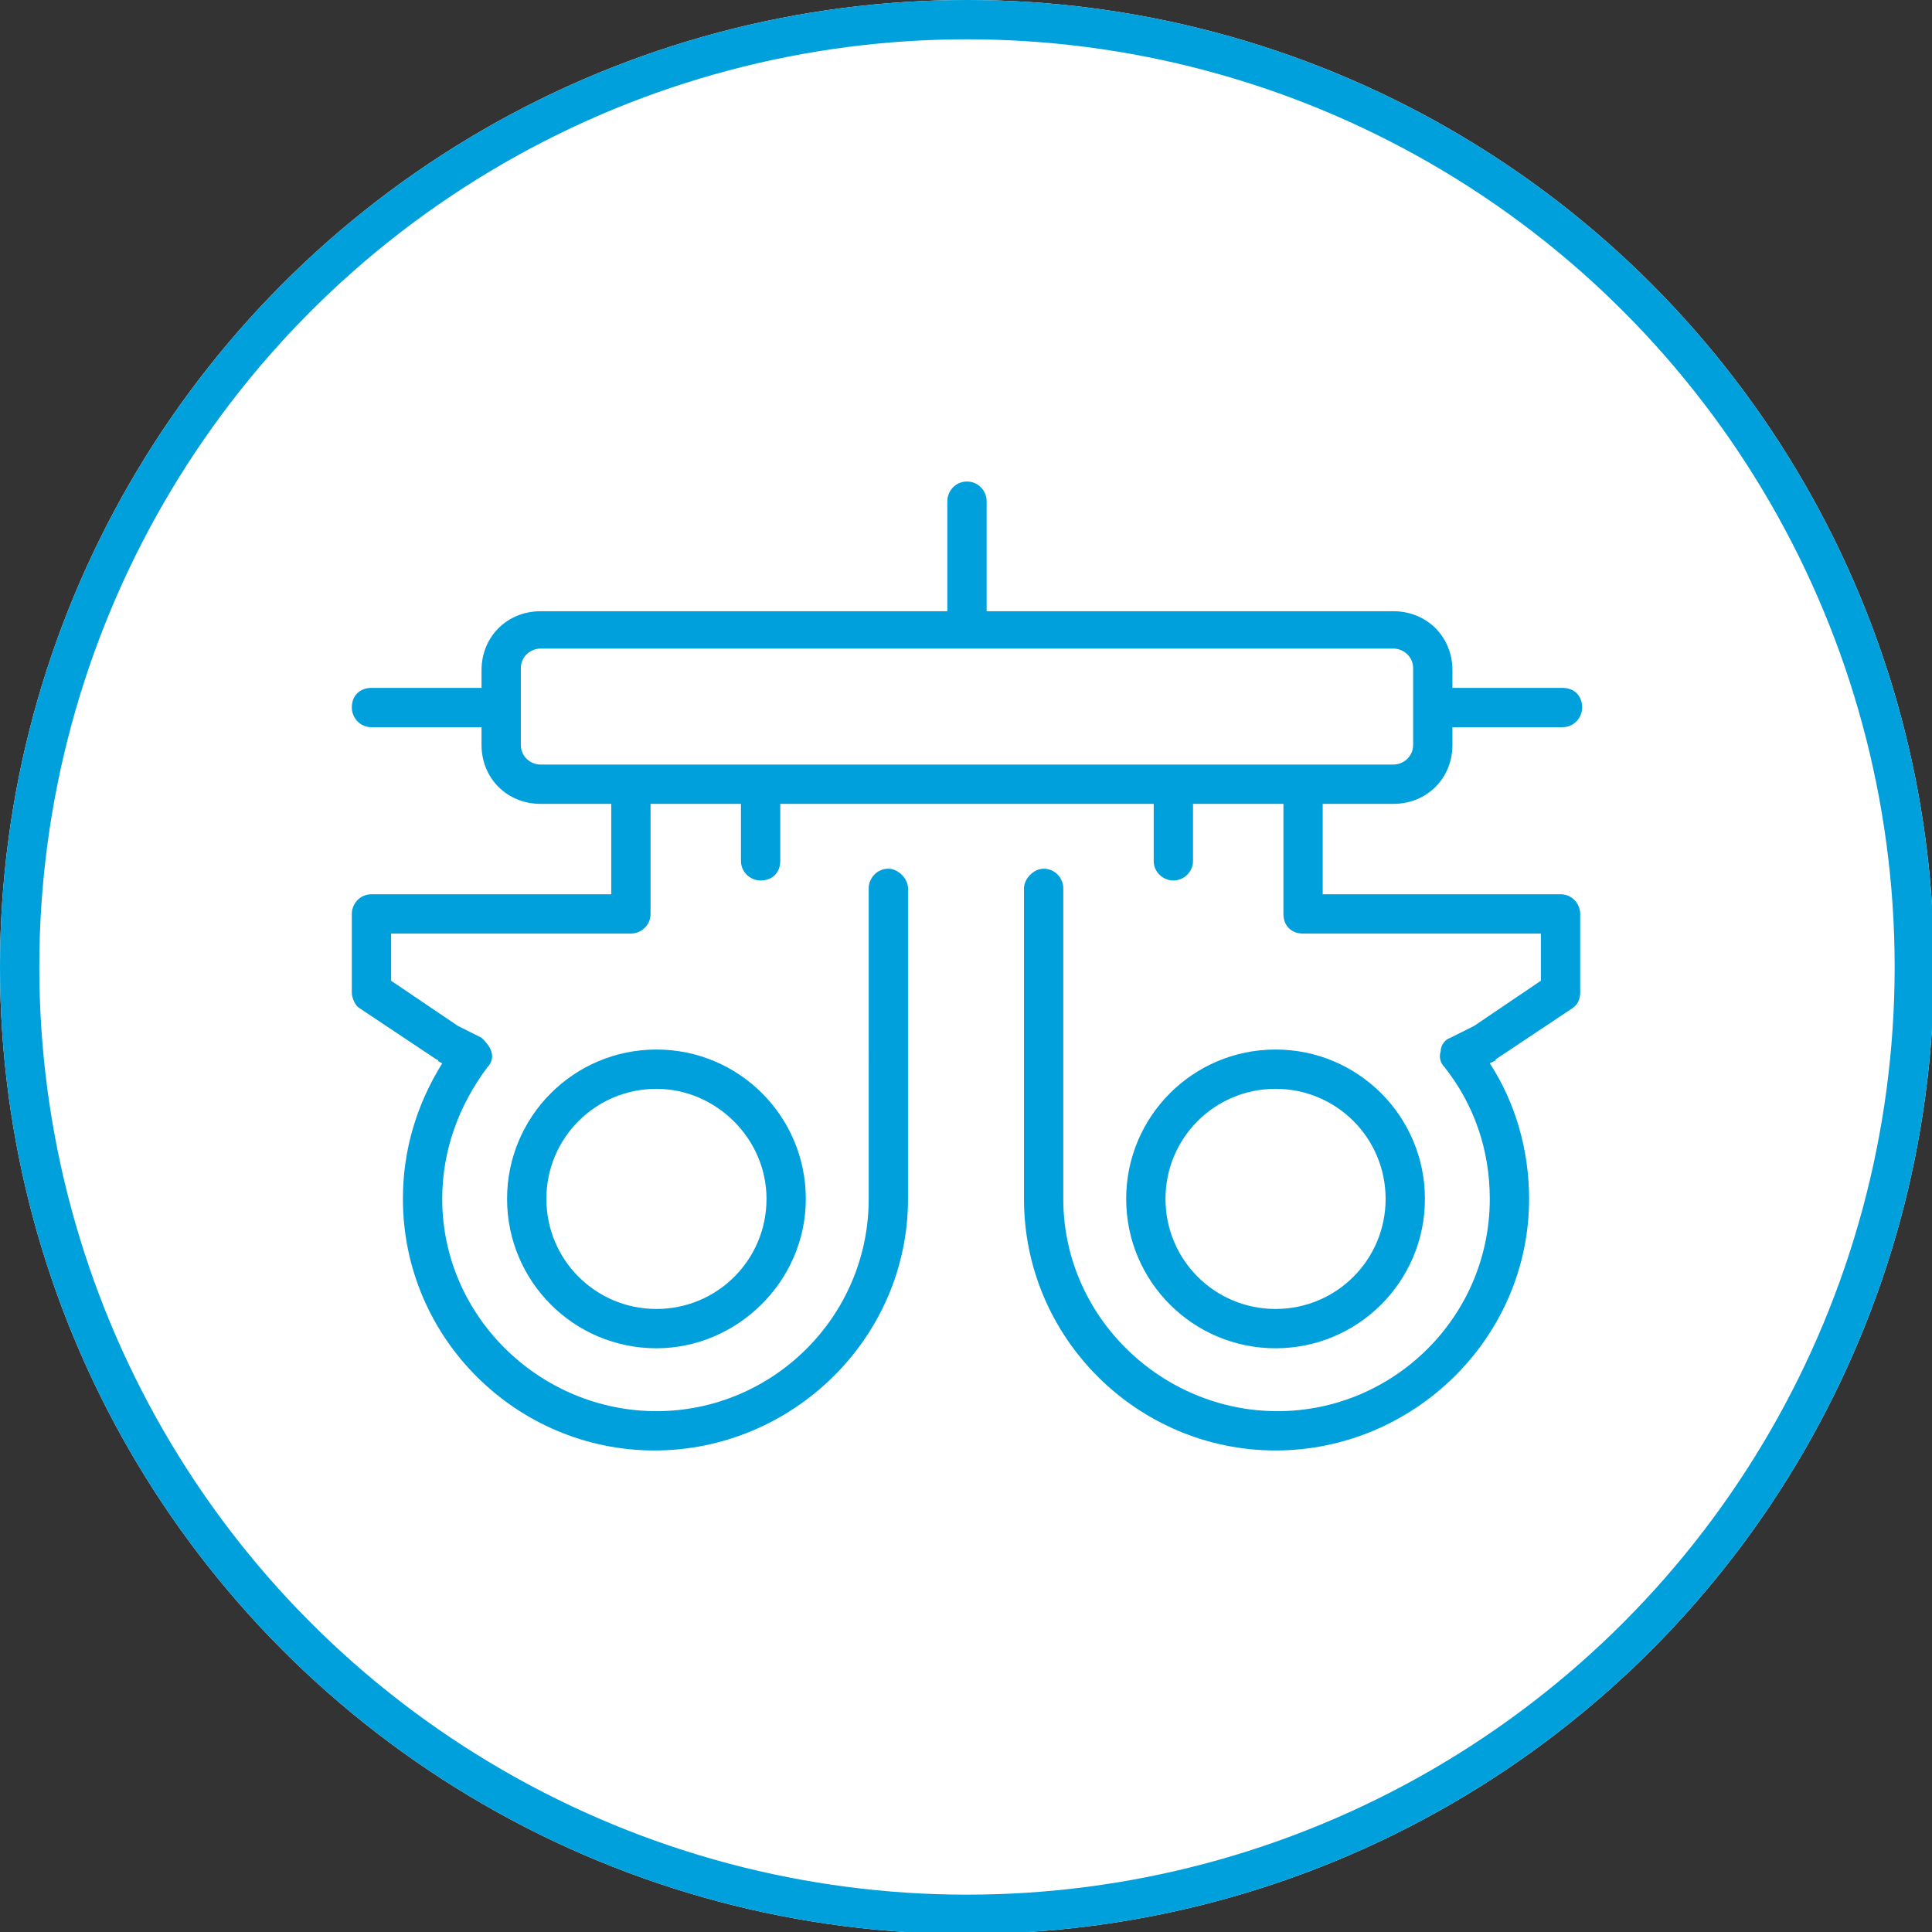
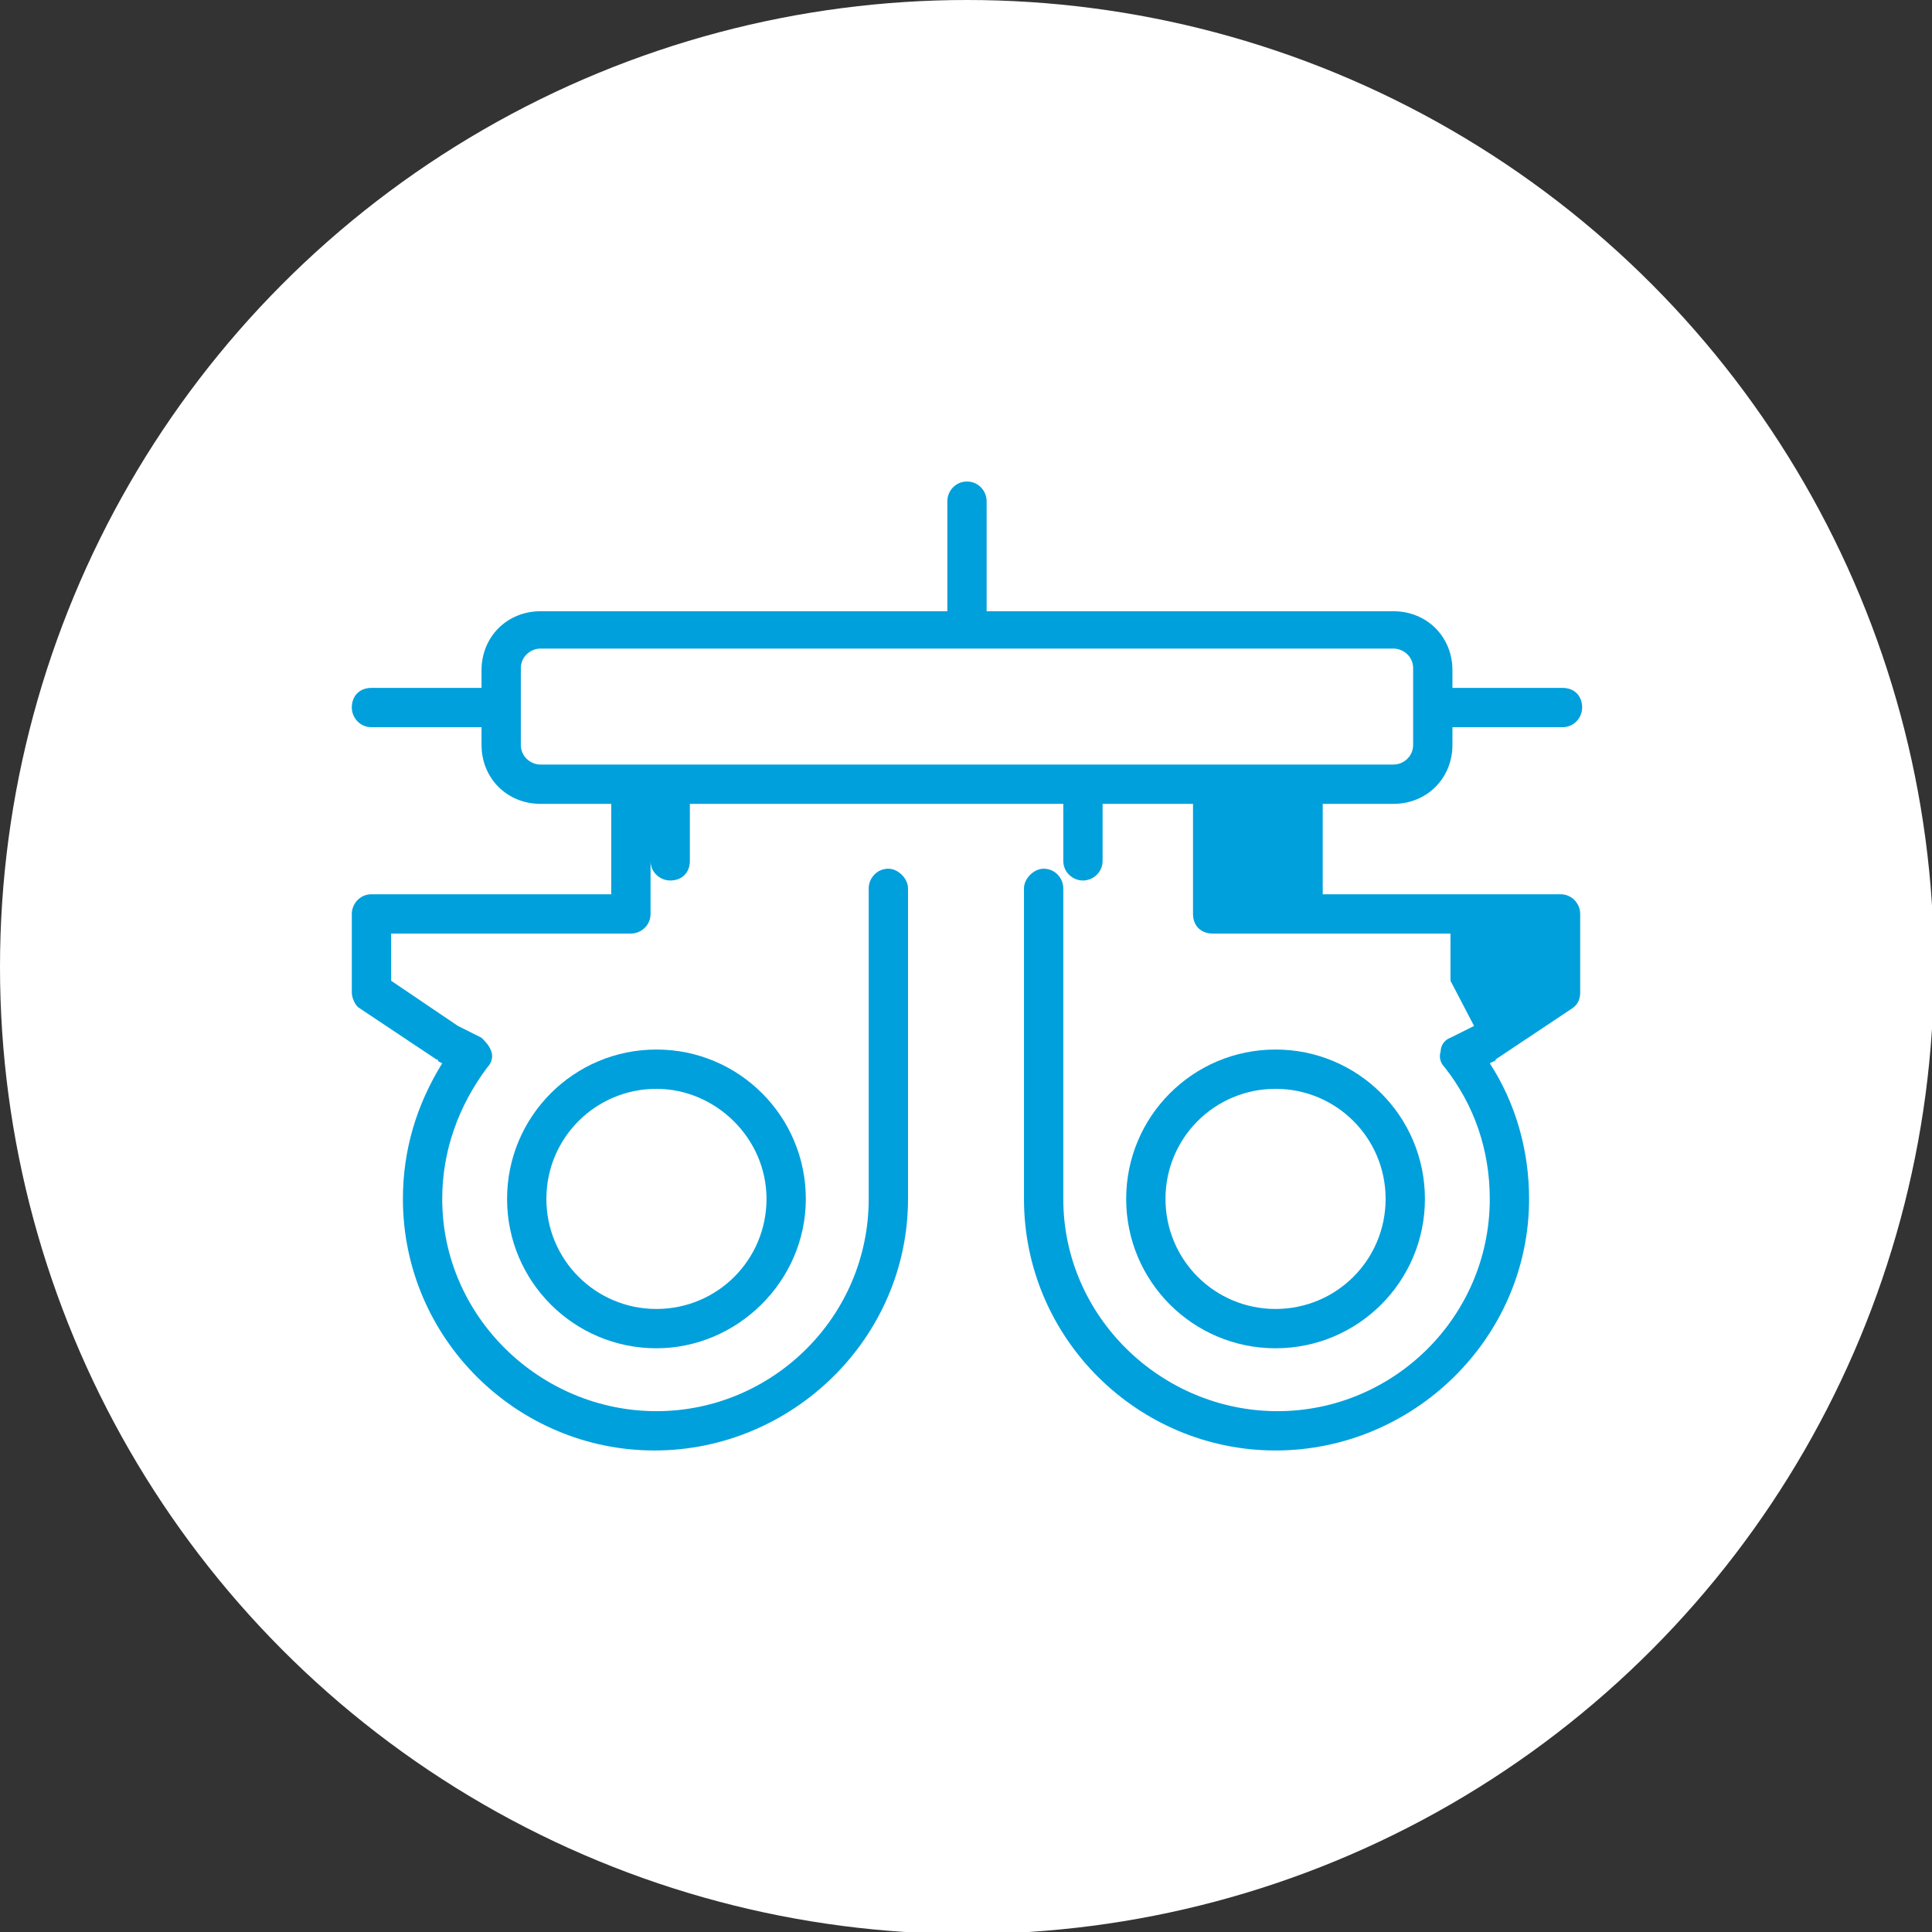
<svg xmlns="http://www.w3.org/2000/svg" viewBox="0 0 98.3 98.3">
  <rect x="0" y="0" width="98.3" height="98.3" fill="#333333" stroke="none" />
  <circle cx="49.2" cy="49.2" r="49.2" fill="#fff" />
-   <circle cx="49.2" cy="49.2" r="48.2" fill="none" stroke="#00a0dc" stroke-width="2" />
  <path fill="#00a0dc" d="M33.4 68.6c-4.2 0-7.6-3.4-7.6-7.6s3.4-7.6 7.6-7.6S41 56.8 41 61s-3.5 7.6-7.6 7.6zm0-13.2c-3.1 0-5.6 2.5-5.6 5.6s2.5 5.6 5.6 5.6S39 64.1 39 61s-2.6-5.6-5.6-5.6zm31.5 13.2c-4.2 0-7.6-3.4-7.6-7.6s3.4-7.6 7.6-7.6 7.6 3.4 7.6 7.6-3.4 7.6-7.6 7.6zm0-13.2c-3.1 0-5.6 2.5-5.6 5.6s2.5 5.6 5.6 5.6c3.1 0 5.6-2.5 5.6-5.6s-2.5-5.6-5.6-5.6z" />
-   <path fill="#00a0dc" d="M79.4 45.5H67.3v-4.6h3.6c1.7 0 3-1.3 3-3V37h5.6c.6 0 1-.5 1-1 0-.6-.4-1-1-1h-5.6v-.9c0-1.7-1.3-3-3-3H50.2v-5.6c0-.5-.4-1-1-1s-1 .5-1 1v5.6H27.5c-1.7 0-3 1.3-3 3v.9h-5.6c-.6 0-1 .4-1 1 0 .5.4 1 1 1h5.6v.9c0 1.7 1.3 3 3 3h3.6v4.6H18.9c-.6 0-1 .5-1 1v4c0 .3.2.7.4.8l3.9 2.6s.1 0 .1.1l.2.1c-1.3 2.1-2 4.4-2 6.9 0 7.1 5.8 12.8 12.8 12.8S46.2 68.1 46.2 61V45.2c0-.5-.5-1-1-1-.6 0-1 .5-1 1V61c0 6-4.9 10.8-10.8 10.8S22.5 67 22.5 61c0-2.4.8-4.7 2.3-6.7.2-.2.3-.5.2-.8-.1-.3-.3-.5-.5-.7l-1.2-.6-3.4-2.3v-2.4h12.2c.5 0 1-.4 1-1v-5.6h4.6v2.9c0 .6.5 1 1 1 .6 0 1-.4 1-1v-2.9h19v2.9c0 .6.5 1 1 1s1-.4 1-1v-2.9h4.6v5.6c0 .6.4 1 1 1h12.1v2.4L75 52.2l-1.2.6c-.3.1-.5.4-.5.7-.1.3 0 .6.2.8 1.5 1.9 2.3 4.2 2.3 6.7 0 6-4.9 10.8-10.8 10.8S54.1 67 54.1 61V45.2c0-.5-.4-1-1-1-.5 0-1 .5-1 1V61c0 7.1 5.8 12.8 12.8 12.8S77.8 68.1 77.8 61c0-2.5-.7-4.9-2-6.9l.2-.1s.1 0 .1-.1l3.9-2.6c.3-.2.4-.5.4-.8v-4c0-.5-.4-1-1-1zm-51.9-6.6c-.5 0-1-.4-1-1V34c0-.6.5-1 1-1h43.4c.5 0 1 .4 1 1v3.9c0 .6-.5 1-1 1H27.5z" />
+   <path fill="#00a0dc" d="M79.4 45.5H67.3v-4.6h3.6c1.7 0 3-1.3 3-3V37h5.6c.6 0 1-.5 1-1 0-.6-.4-1-1-1h-5.6v-.9c0-1.7-1.3-3-3-3H50.2v-5.6c0-.5-.4-1-1-1s-1 .5-1 1v5.6H27.5c-1.7 0-3 1.3-3 3v.9h-5.6c-.6 0-1 .4-1 1 0 .5.4 1 1 1h5.6v.9c0 1.7 1.3 3 3 3h3.6v4.6H18.9c-.6 0-1 .5-1 1v4c0 .3.2.7.4.8l3.9 2.6s.1 0 .1.1l.2.1c-1.3 2.1-2 4.4-2 6.9 0 7.1 5.8 12.8 12.8 12.8S46.2 68.1 46.2 61V45.2c0-.5-.5-1-1-1-.6 0-1 .5-1 1V61c0 6-4.9 10.8-10.8 10.8S22.5 67 22.5 61c0-2.4.8-4.7 2.3-6.7.2-.2.3-.5.2-.8-.1-.3-.3-.5-.5-.7l-1.2-.6-3.4-2.3v-2.4h12.2c.5 0 1-.4 1-1v-5.6v2.9c0 .6.5 1 1 1 .6 0 1-.4 1-1v-2.9h19v2.9c0 .6.5 1 1 1s1-.4 1-1v-2.9h4.6v5.6c0 .6.4 1 1 1h12.1v2.4L75 52.2l-1.2.6c-.3.1-.5.4-.5.7-.1.3 0 .6.2.8 1.5 1.9 2.3 4.2 2.3 6.7 0 6-4.9 10.8-10.8 10.8S54.1 67 54.1 61V45.2c0-.5-.4-1-1-1-.5 0-1 .5-1 1V61c0 7.1 5.8 12.8 12.8 12.8S77.8 68.1 77.8 61c0-2.5-.7-4.9-2-6.9l.2-.1s.1 0 .1-.1l3.9-2.6c.3-.2.4-.5.4-.8v-4c0-.5-.4-1-1-1zm-51.9-6.6c-.5 0-1-.4-1-1V34c0-.6.5-1 1-1h43.4c.5 0 1 .4 1 1v3.9c0 .6-.5 1-1 1H27.5z" />
</svg>